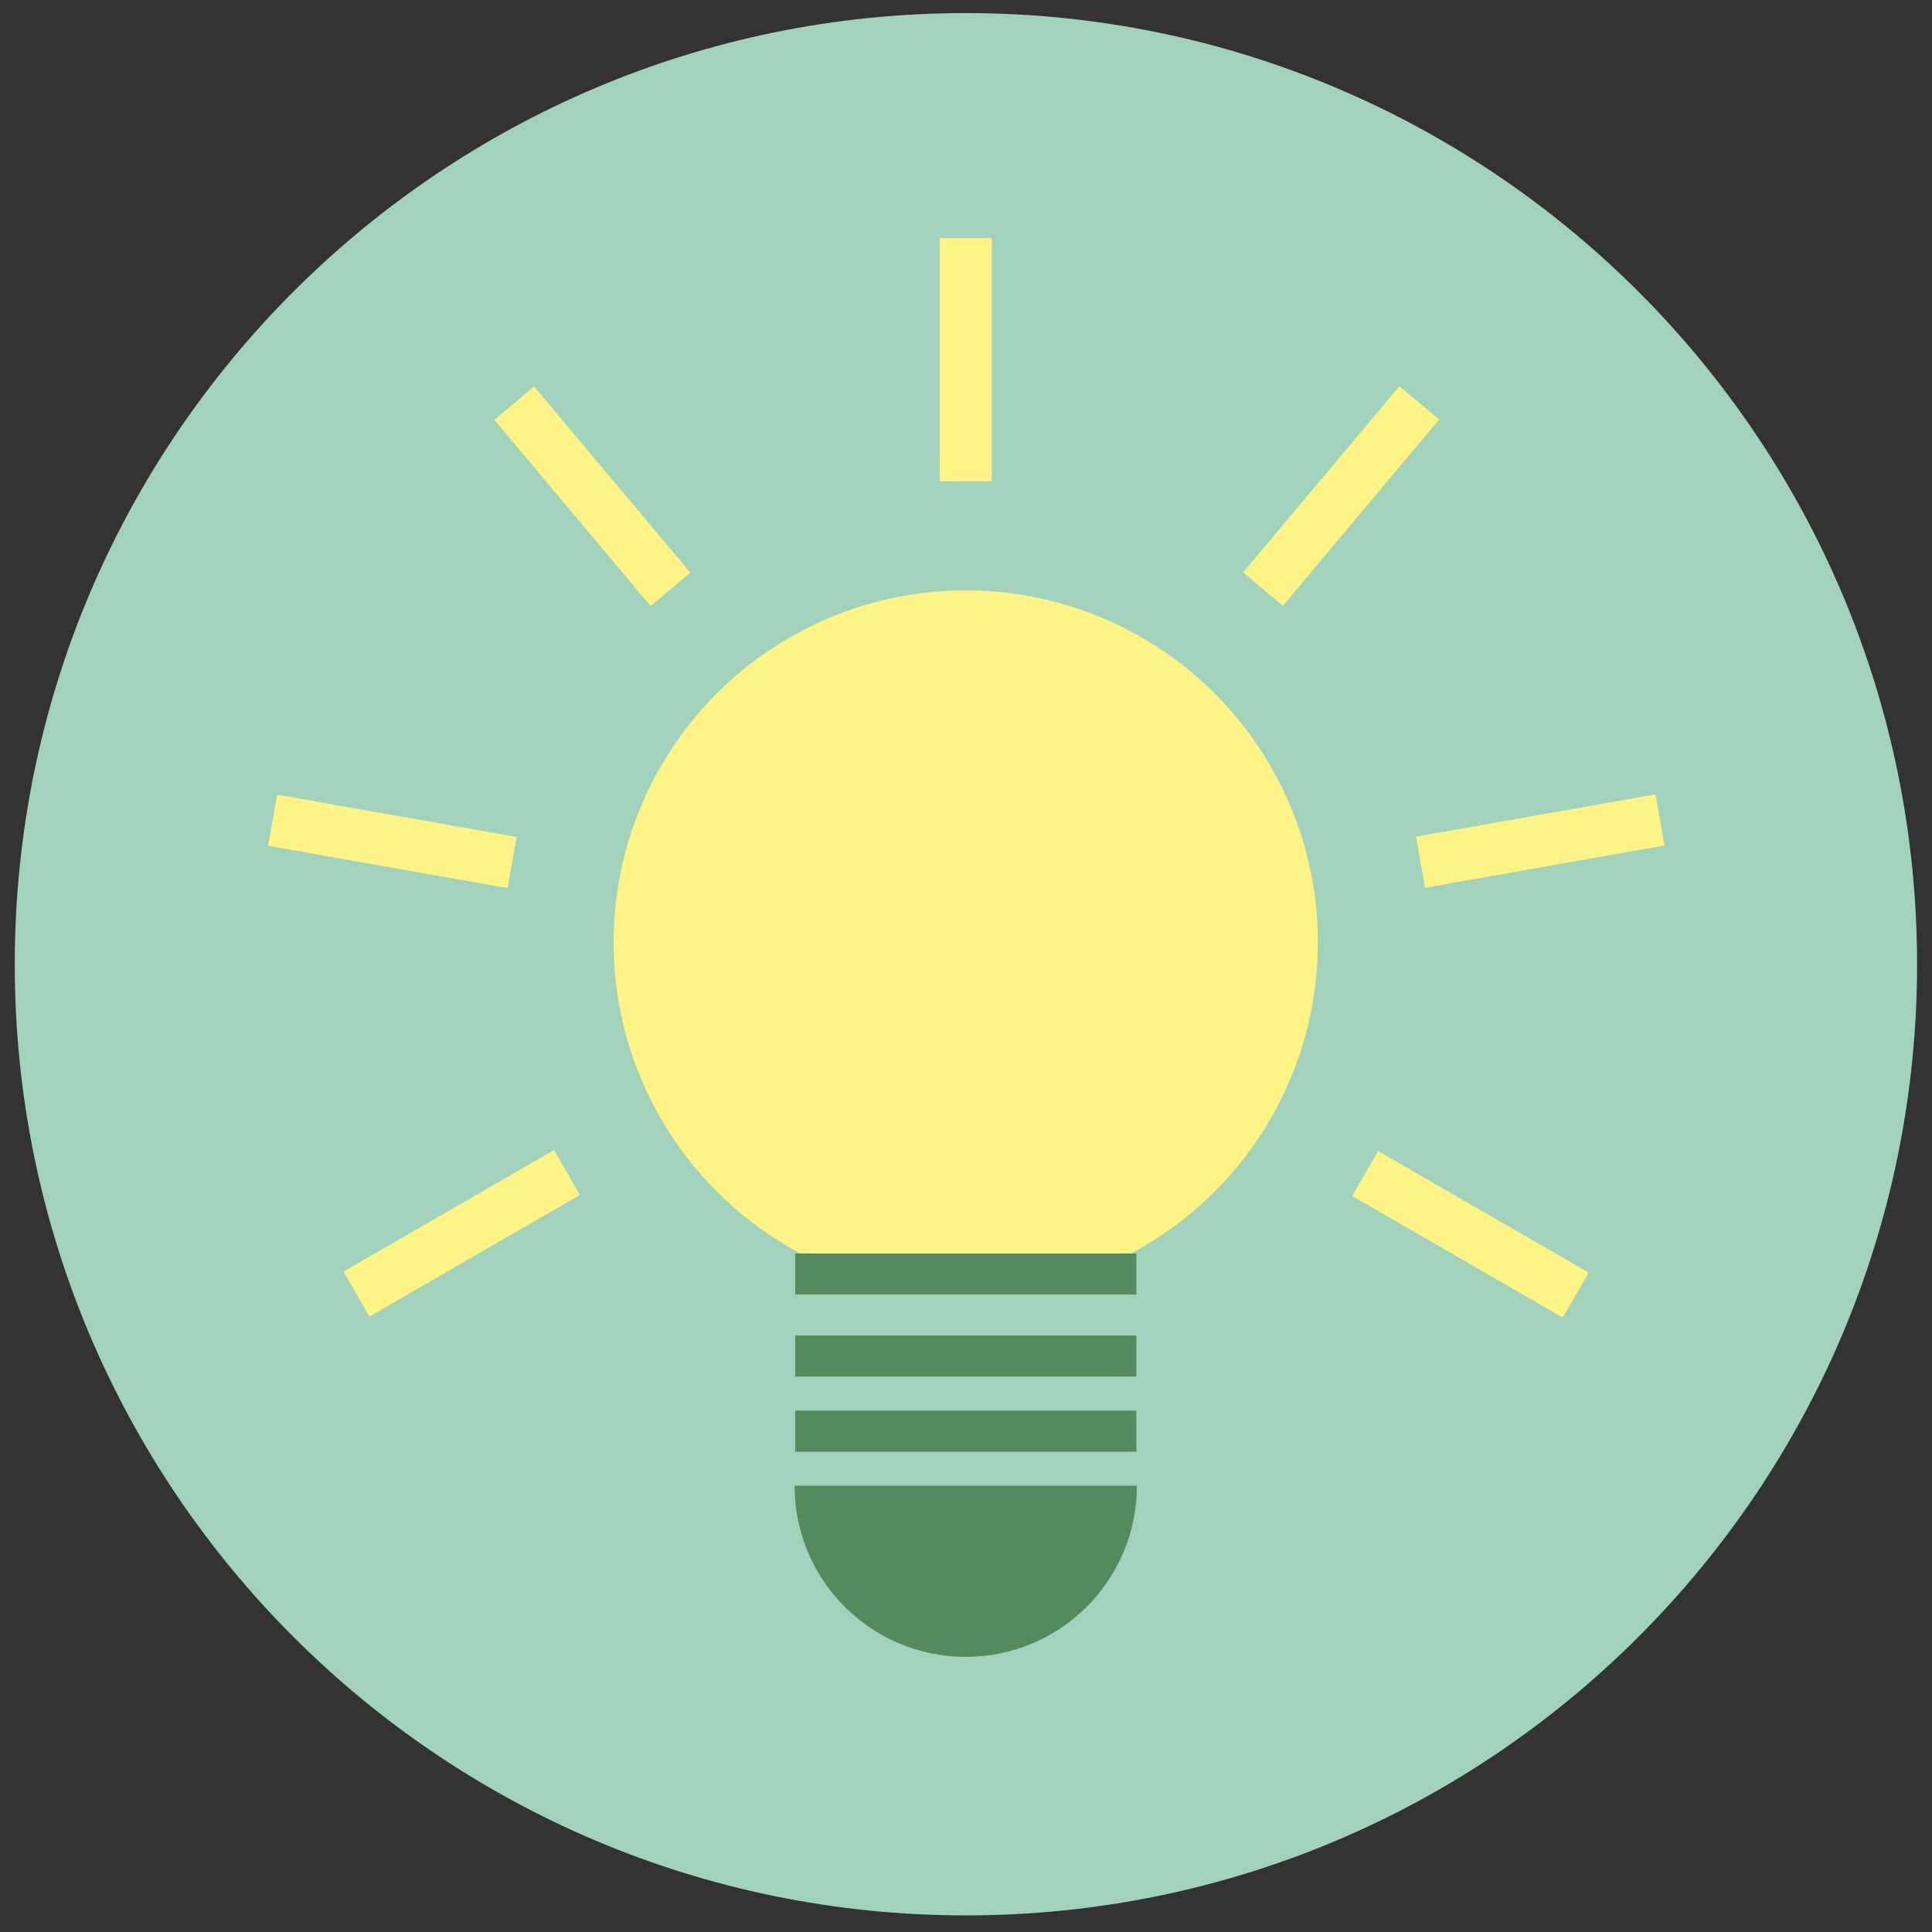
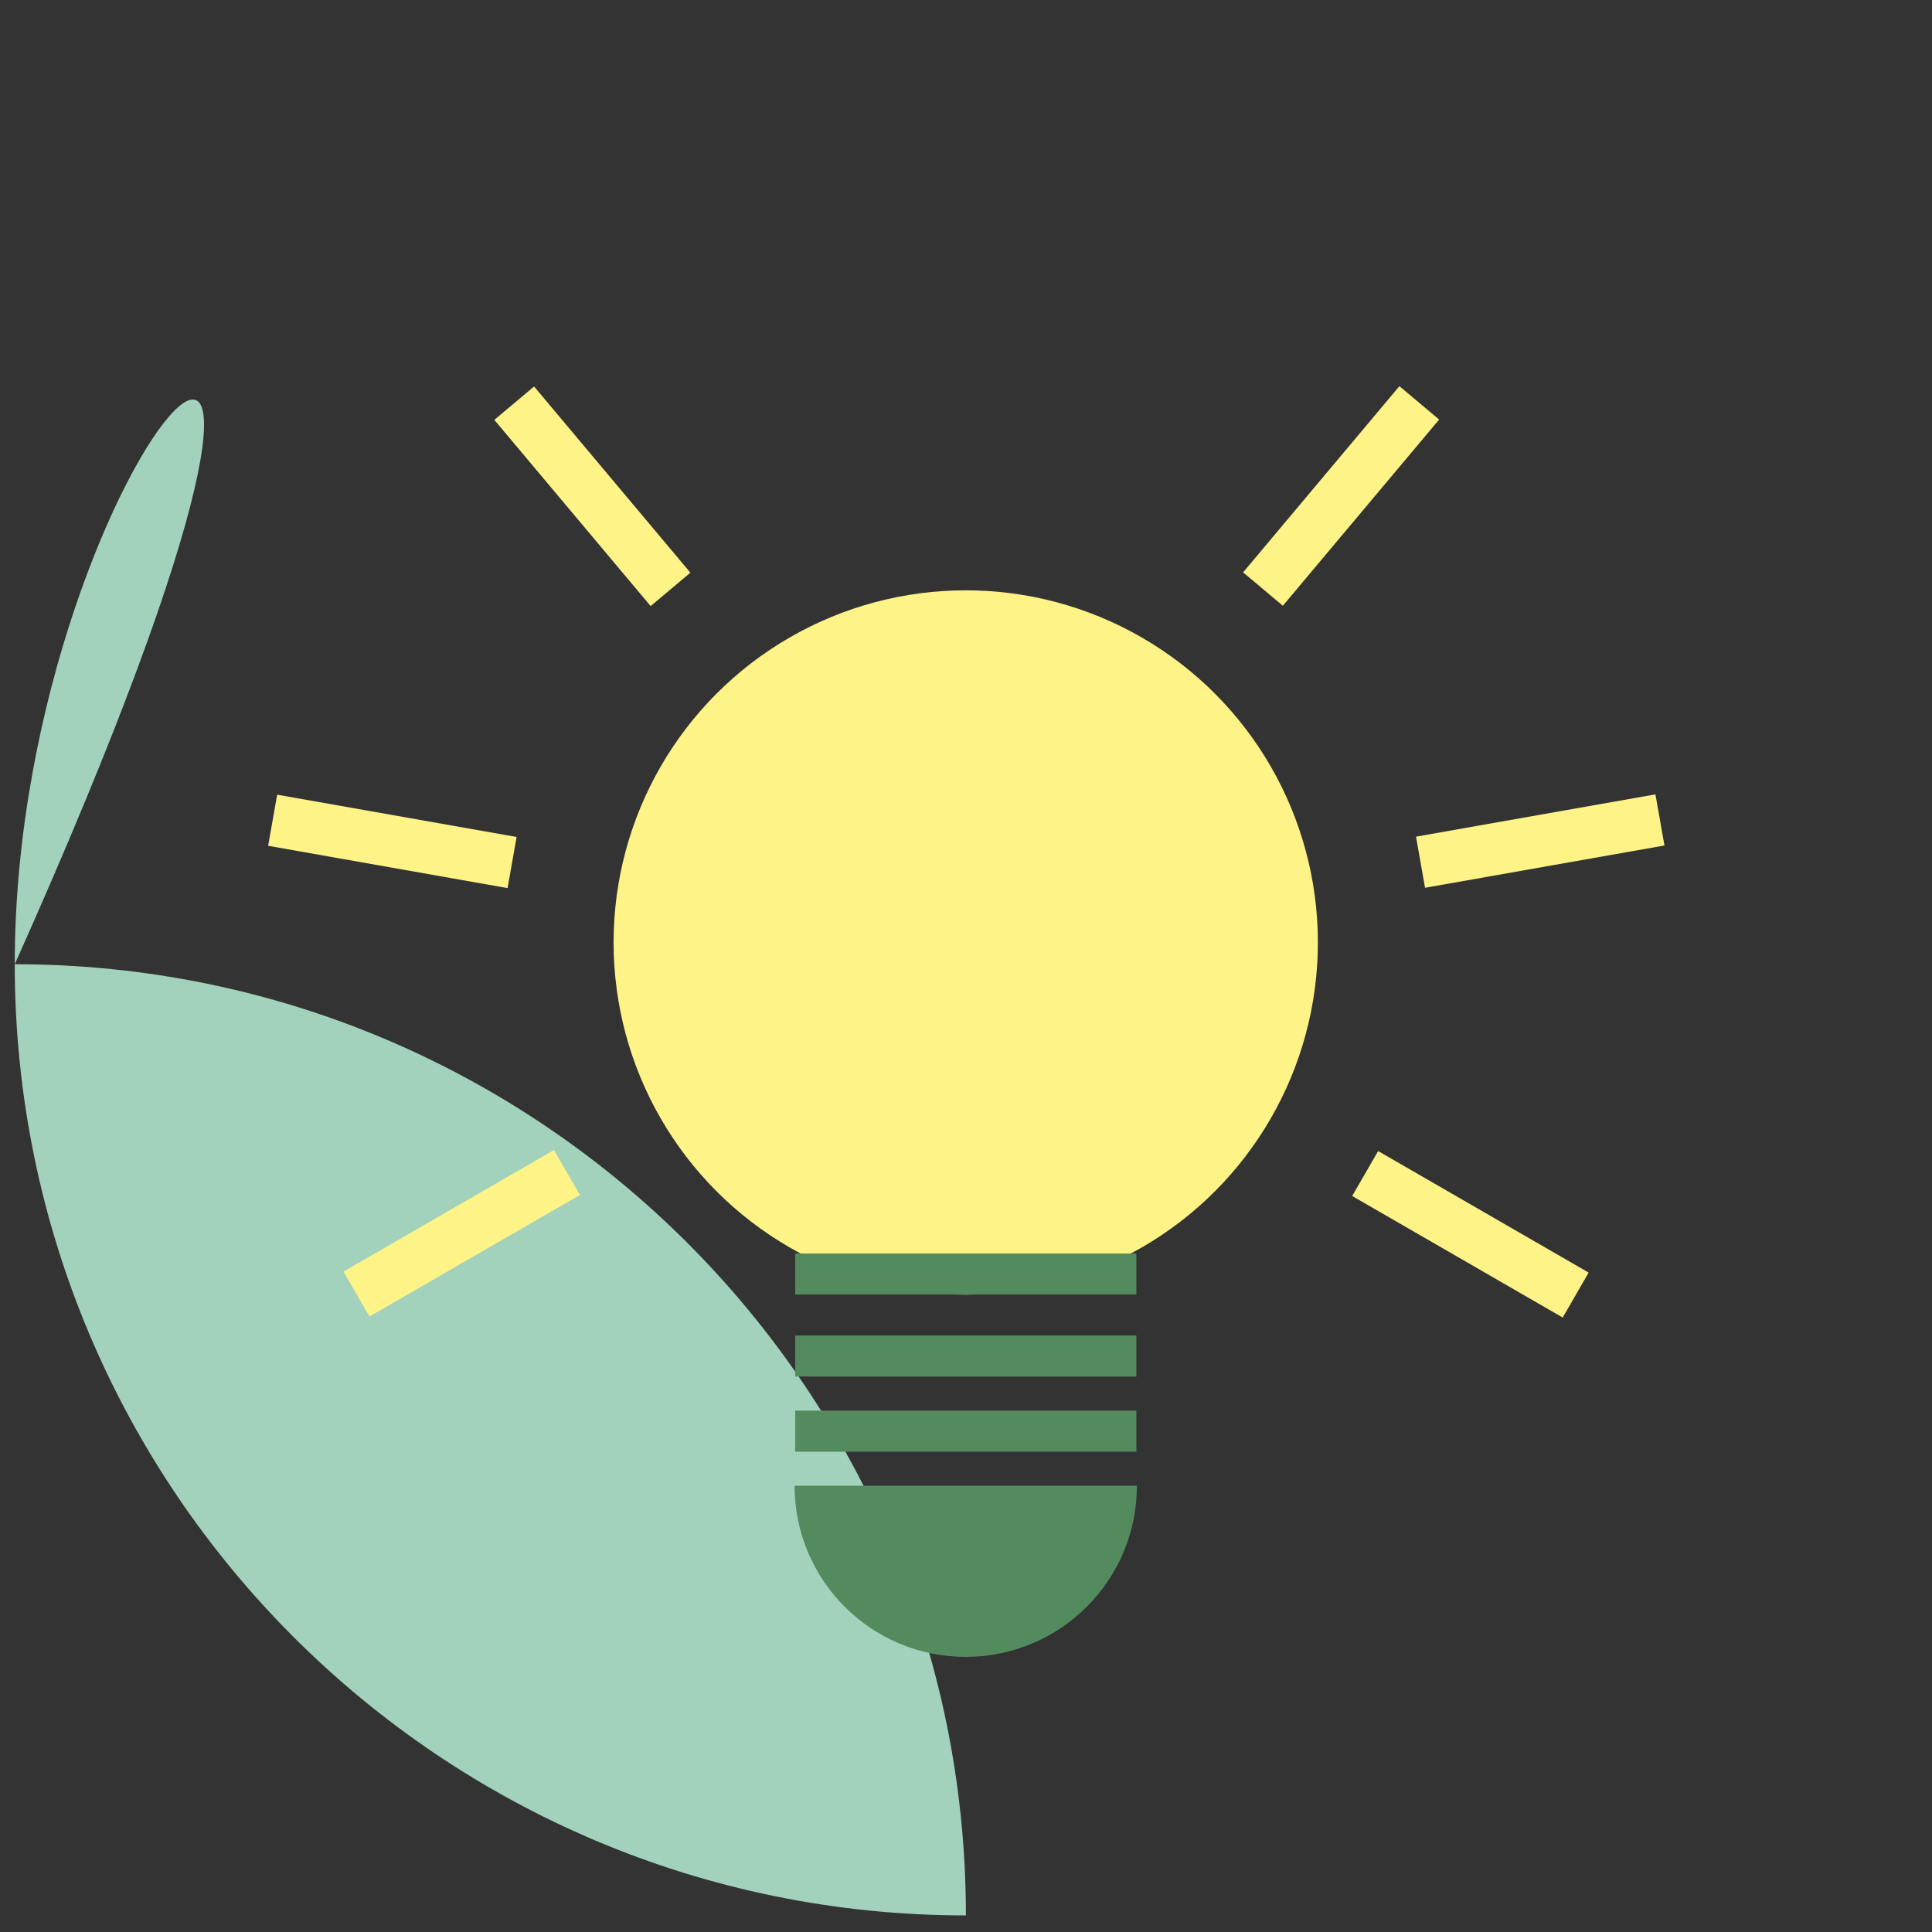
<svg xmlns="http://www.w3.org/2000/svg" version="1.1" id="Layer_1" x="0px" y="0px" viewBox="0 0 220 220" style="enable-background:new 0 0 220 220;" xml:space="preserve">
  <rect x="0" y="0" width="220" height="220" fill="#333333" stroke="none" />
  <style type="text/css">
	.st0{fill:#A2D2BC;}
	.st1{fill:#FEF387;}
	.st2{fill:#548B5E;}
</style>
  <g>
    <g>
-       <path class="st0" d="M109.99,218.11c59.82,0,108.31-48.49,108.31-108.31c0-59.81-48.49-108.31-108.31-108.31    C50.18,1.49,1.68,49.99,1.68,109.8C1.68,169.62,50.18,218.11,109.99,218.11" />
+       <path class="st0" d="M109.99,218.11c0-59.81-48.49-108.31-108.31-108.31    C50.18,1.49,1.68,49.99,1.68,109.8C1.68,169.62,50.18,218.11,109.99,218.11" />
    </g>
-     <rect x="107.02" y="27.12" class="st1" width="5.91" height="27.68" />
    <rect x="41.7" y="81.98" transform="matrix(0.174 -0.985 0.985 0.174 -57.473 123.123)" class="st1" width="5.91" height="27.68" />
    <rect x="64.49" y="42.69" transform="matrix(0.766 -0.643 0.643 0.766 -20.559 56.578)" class="st1" width="5.91" height="27.68" />
    <rect x="161.49" y="92.84" transform="matrix(0.985 -0.174 0.174 0.985 -13.979 31.924)" class="st1" width="27.68" height="5.91" />
    <rect x="138.84" y="53.49" transform="matrix(0.643 -0.766 0.766 0.643 11.306 137.134)" class="st1" width="27.68" height="5.91" />
    <g>
      <path class="st2" d="M129.46,169.18c0,10.77-8.72,19.49-19.49,19.49s-19.49-8.72-19.49-19.49H129.46z" />
    </g>
    <rect x="38.73" y="137.49" transform="matrix(0.866 -0.5 0.5 0.866 -63.173 45.095)" class="st1" width="27.68" height="5.91" />
    <rect x="164.49" y="126.7" transform="matrix(0.5 -0.866 0.866 0.5 -37.99 215.289)" class="st1" width="5.91" height="27.68" />
    <circle class="st1" cx="109.97" cy="107.32" r="40.1" />
    <rect x="90.55" y="160.63" class="st2" width="38.85" height="4.68" />
    <rect x="90.55" y="152.08" class="st2" width="38.85" height="4.67" />
    <rect x="90.55" y="142.74" class="st2" width="38.85" height="4.67" />
  </g>
</svg>